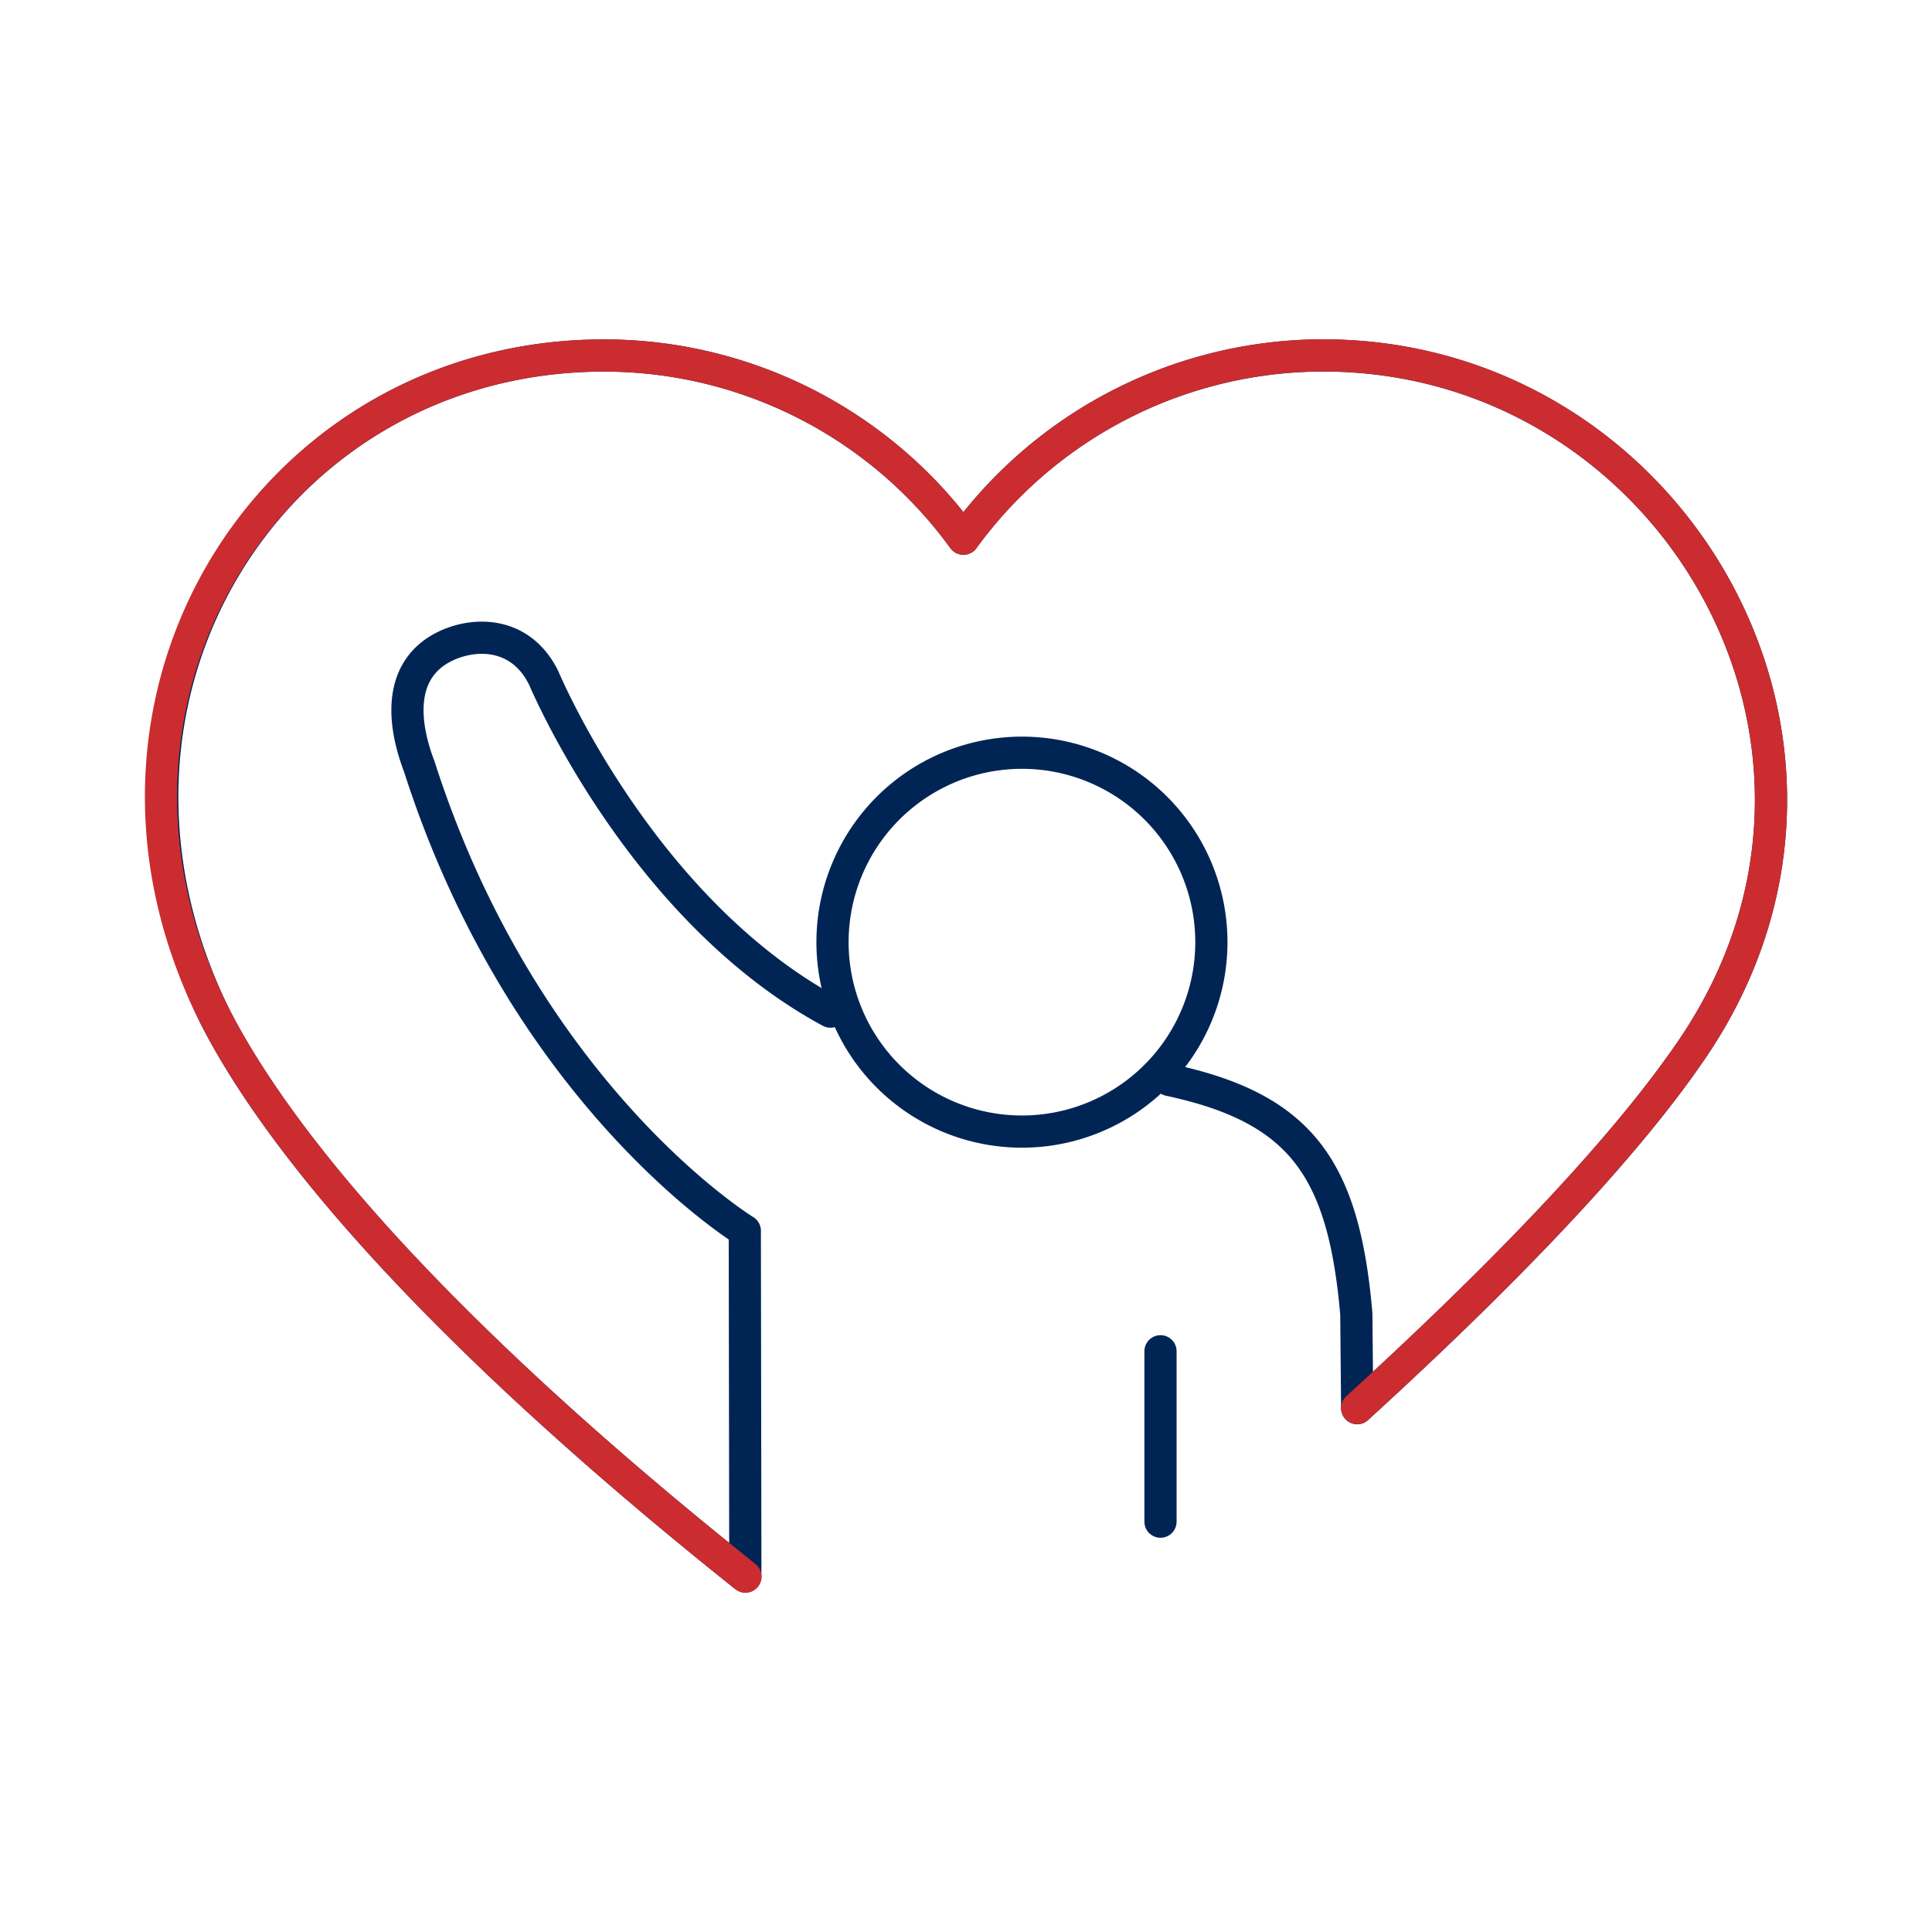
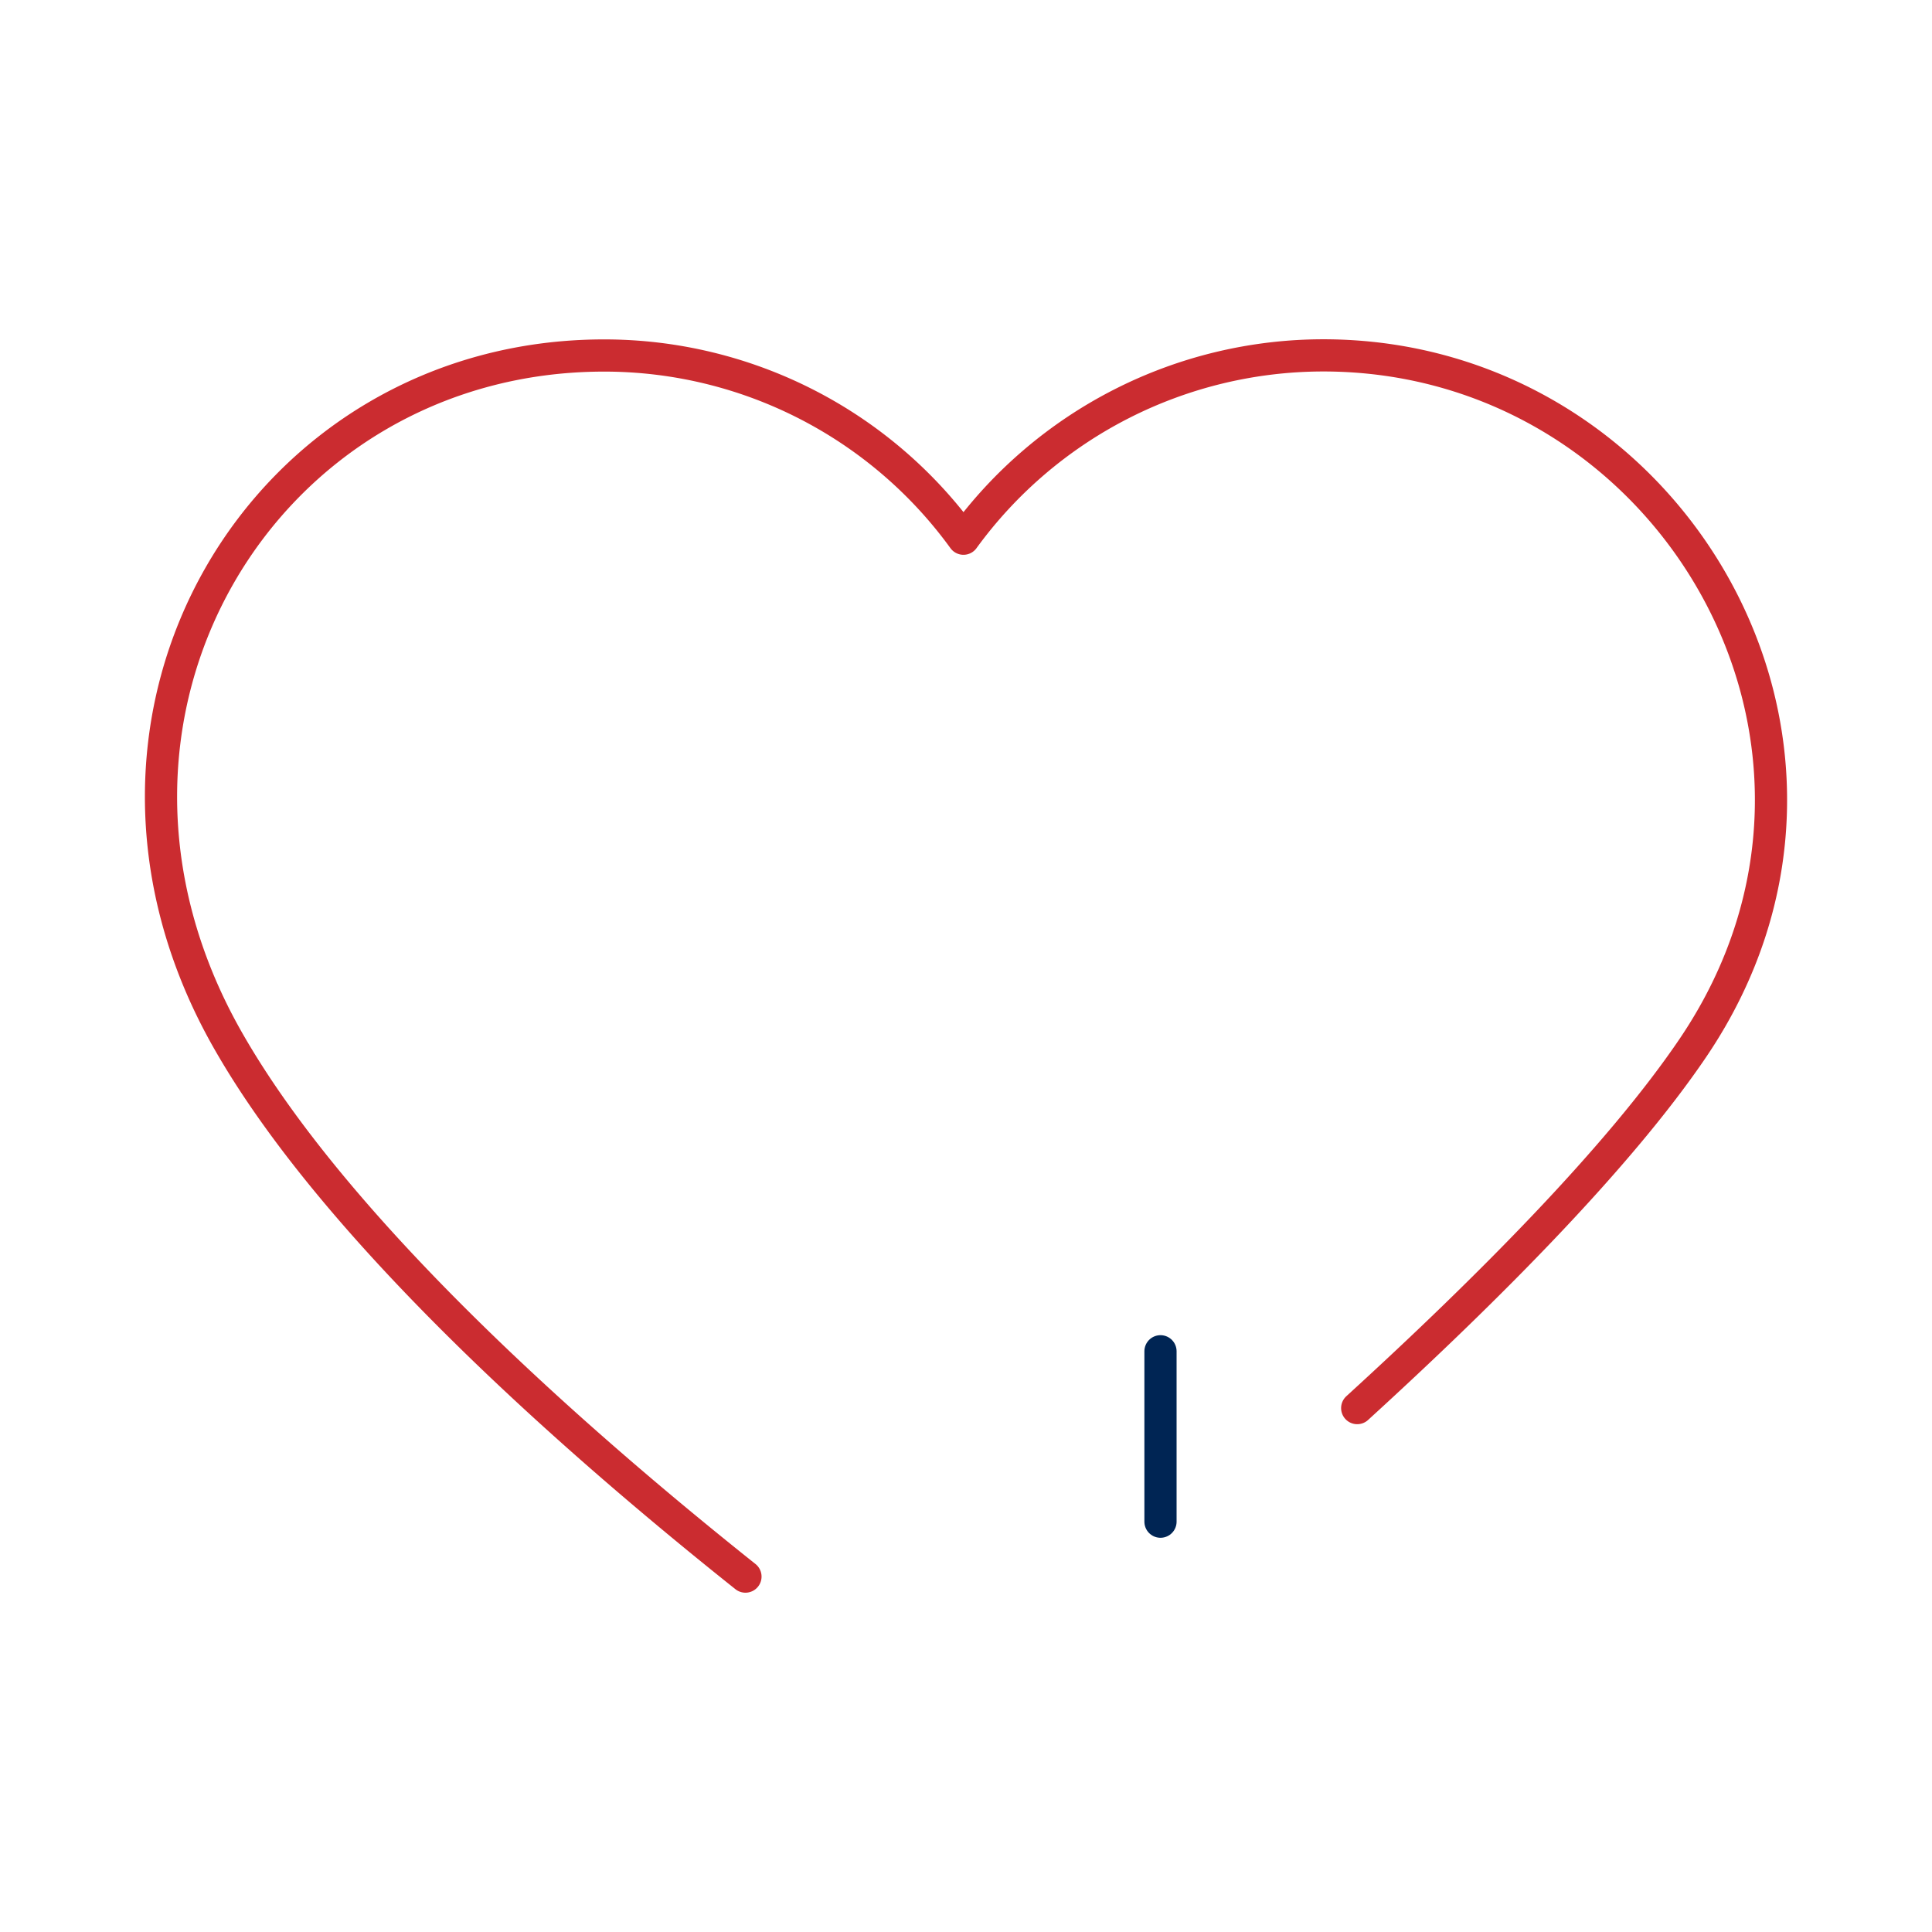
<svg xmlns="http://www.w3.org/2000/svg" width="120" height="120" viewBox="0 0 120 120">
  <defs>
    <clipPath id="b">
      <rect width="120" height="120" />
    </clipPath>
  </defs>
  <g id="a" clip-path="url(#b)">
    <g transform="translate(-90 -1513.249)">
-       <path d="M145.242,135.864a11.766,11.766,0,1,1-11.767,11.767A11.77,11.77,0,0,1,145.242,135.864Z" transform="translate(8.234 1424.138)" fill="none" stroke="#002554" stroke-linejoin="round" stroke-width="2" />
+       <path d="M145.242,135.864A11.77,11.77,0,0,1,145.242,135.864Z" transform="translate(8.234 1424.138)" fill="none" stroke="#002554" stroke-linejoin="round" stroke-width="2" />
      <line y2="10.584" transform="translate(162.08 1597.179)" fill="none" stroke="#002554" stroke-linecap="round" stroke-linejoin="round" stroke-width="2" />
-       <path d="M168.695,164.821c8.146,1.748,10.83,5.455,11.611,14.525l.055,5.859c8.156-7.444,16.317-15.664,20.871-22.4,12.754-18.882-1.417-42.986-22.983-42.986A27.655,27.655,0,0,0,155.9,131.2a27.569,27.569,0,0,0-22.321-11.378c-20.508,0-33.862,20.967-24.264,40.853.122.259.458.9.819,1.543,6.618,11.727,21.269,24.722,32.223,33.444l-.033-21.475s-13.644-8.323-20.221-28.842c-1.081-2.83-1.15-5.688,1.069-7.155,1.763-1.163,5.106-1.529,6.671,1.679,0,0,5.977,14.311,17.8,20.706" transform="translate(-6.063 1415.508)" fill="none" stroke="#002554" stroke-linecap="round" stroke-linejoin="round" stroke-width="2" />
      <path d="M180.386,185.2c8.156-7.444,16.316-15.664,20.87-22.4,12.753-18.882-1.417-42.986-22.982-42.986A27.653,27.653,0,0,0,155.93,131.2a27.567,27.567,0,0,0-22.319-11.378c-21.185,0-34.735,22.376-23.444,42.4,6.618,11.727,21.268,24.722,32.221,33.444" transform="translate(-6.087 1415.508)" fill="none" stroke="#cb2c30" stroke-linecap="round" stroke-linejoin="round" stroke-width="2" />
    </g>
  </g>
</svg>